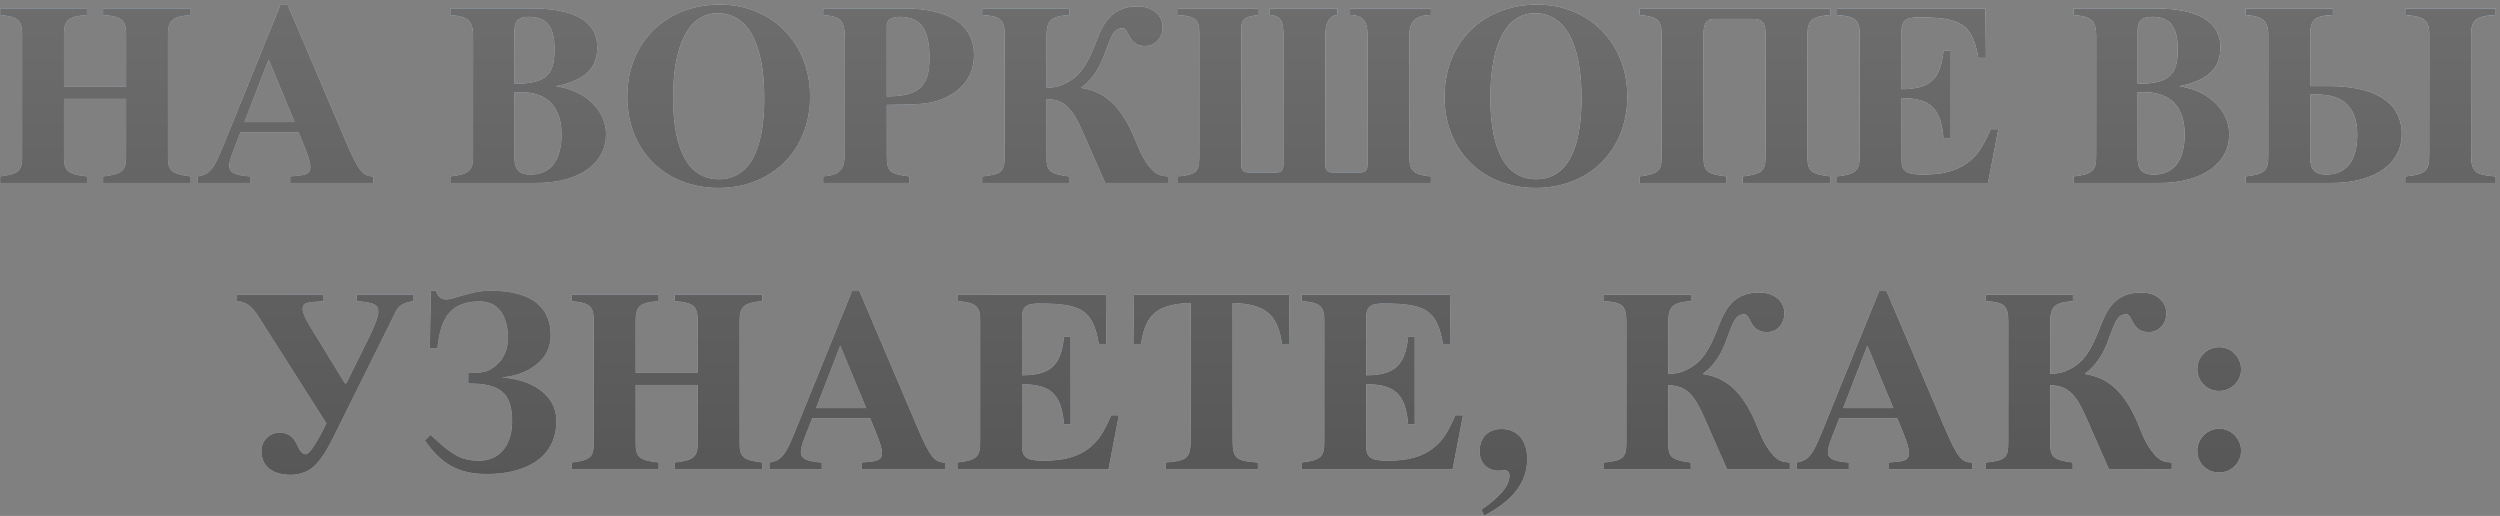
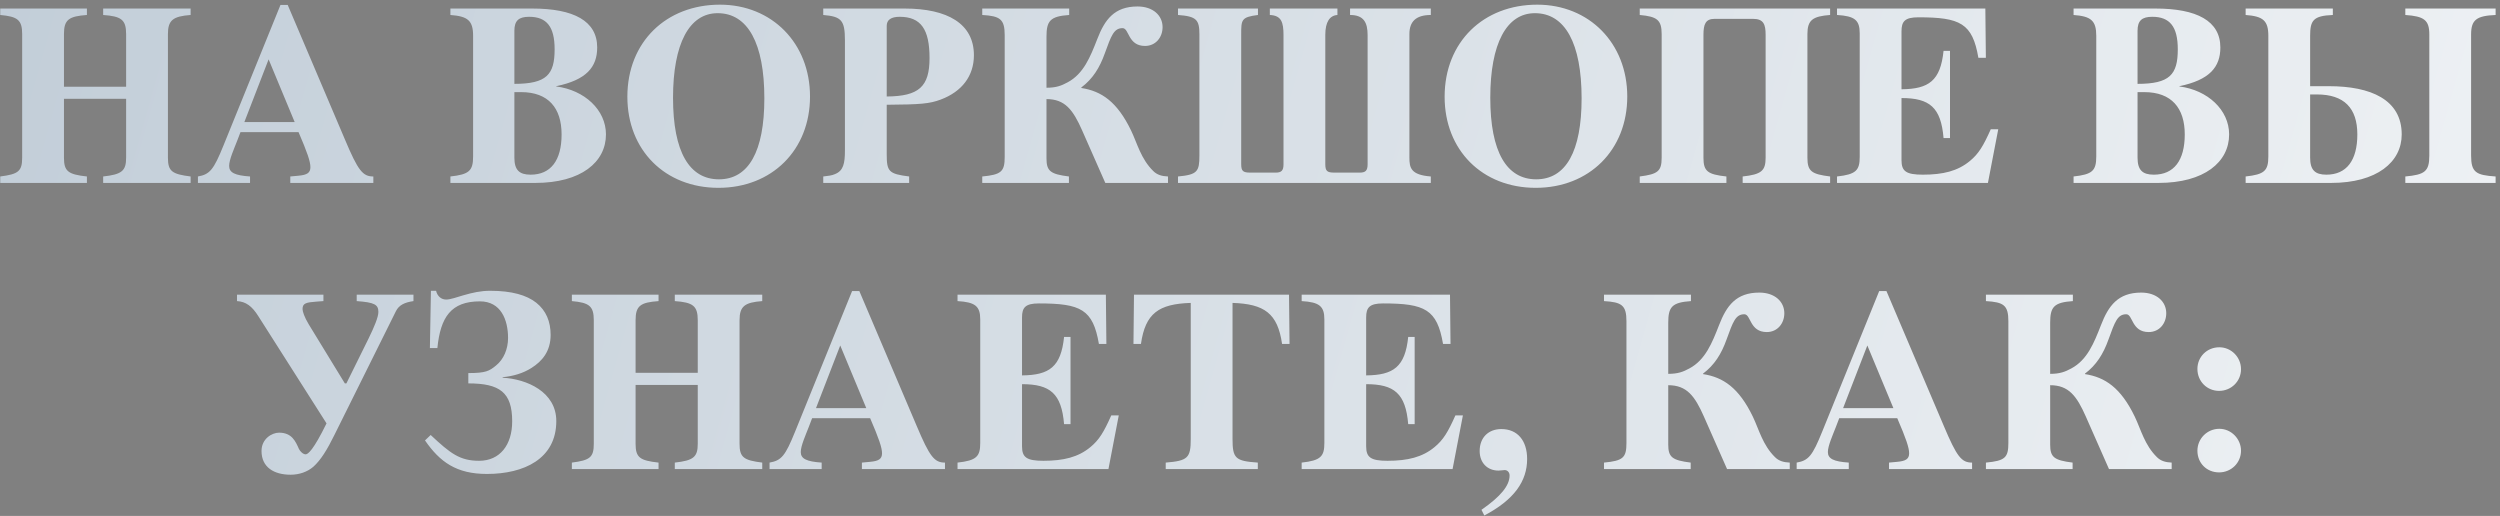
<svg xmlns="http://www.w3.org/2000/svg" width="533" height="110" viewBox="0 0 533 110" fill="none">
  <rect x="0" y="0" width="533" height="110" fill="#808080" stroke="none" />
  <path d="M26.89 21.07V33.61C26.89 36.415 26.011 37.185 21.995 37.625V39H40.641V37.625C36.681 37.13 35.8 36.525 35.8 33.61V7.265C35.8 4.295 36.901 3.47 40.641 3.195V1.82H21.995V3.195C25.846 3.47 26.89 4.185 26.89 7.265V18.485H13.636V7.265C13.636 4.185 14.681 3.47 18.53 3.195V1.82H0.051V3.195C3.736 3.525 4.726 4.24 4.726 7.265V33.61C4.726 36.525 3.901 37.13 0.051 37.625V39H18.53V37.625C14.515 37.185 13.636 36.525 13.636 33.61V21.07H26.89ZM79.598 37.625C77.343 37.625 76.353 36.415 73.548 29.76L61.338 1.05H59.798L47.643 31.025C45.553 36.195 44.728 37.185 42.198 37.625V39H53.308V37.625C50.063 37.405 48.853 36.8 48.853 35.37C48.853 34.05 49.898 31.74 50.558 30.035L51.273 28.165H63.648C65.518 32.51 66.178 34.435 66.178 35.645C66.178 36.855 65.463 37.295 63.648 37.46L61.888 37.625V39H79.598V37.625ZM52.098 26.02L57.268 12.655L62.823 26.02H52.098ZM96.025 1.82V3.195C99.766 3.47 100.866 4.405 100.866 7.65V33.335C100.866 36.415 100.041 37.185 96.025 37.625V39H114.121C123.911 39 129.191 34.545 129.191 28.66C129.191 23.435 124.626 19.2 118.576 18.43V18.375C125.011 17.055 127.321 14.305 127.321 10.125C127.321 4.46 122.316 1.82 113.461 1.82H96.025ZM109.666 19.64H111.096C116.926 19.64 119.731 23.05 119.731 28.66C119.731 34.215 117.421 37.24 113.131 37.24C110.711 37.24 109.666 36.25 109.666 33.61V19.64ZM109.666 6.55C109.666 4.405 110.601 3.58 112.801 3.58C116.541 3.58 118.246 5.67 118.246 10.51C118.246 15.9 116.541 17.88 109.666 17.88V6.55ZM153.5 0.995C142.06 0.995 133.755 8.915 133.755 20.63C133.755 32.015 141.785 40.045 153.17 40.045C164.555 40.045 172.695 32.015 172.695 20.575C172.695 9.19 164.555 0.995 153.5 0.995ZM153.005 2.81C159.44 2.81 162.96 9.245 162.96 20.96C162.96 32.29 159.605 38.23 153.28 38.23C147.01 38.23 143.49 32.455 143.49 20.85C143.49 9.3 146.955 2.81 153.005 2.81ZM189.048 22.335C196.308 22.28 198.178 22.115 200.543 21.235C205.108 19.53 207.638 16.175 207.638 11.775C207.638 5.065 202.028 1.82 192.843 1.82H175.518V3.195C179.368 3.525 180.138 4.295 180.138 8.585V32.07C180.138 34.875 179.808 36.415 177.993 37.13C177.388 37.405 176.563 37.515 175.518 37.625V39H193.833V37.625C189.488 37.075 189.048 36.58 189.048 32.895V22.335ZM189.048 5.505C189.048 4.24 189.983 3.58 191.798 3.58C196.363 3.58 198.178 6.275 198.178 12.38C198.178 18.485 195.923 20.52 189.048 20.575V5.505ZM227.951 1.82H209.416V3.195C213.211 3.415 214.201 4.075 214.201 7.485V33.445C214.201 36.58 213.486 37.24 209.416 37.625V39H227.896V37.625C223.936 37.13 223.111 36.47 223.111 33.775V21.125C227.071 21.125 228.776 23.435 230.701 27.78L235.651 39H249.016V37.625C247.641 37.57 246.651 37.24 245.881 36.47C243.241 33.885 242.471 30.585 241.151 27.835C238.181 21.675 234.826 19.42 230.536 18.76V18.65C232.956 16.835 234.441 14.47 235.541 11.39C236.916 7.595 237.466 6 239.336 6C240.766 6 240.436 9.795 244.121 9.795C246.376 9.795 247.861 7.98 247.861 5.78C247.861 3.305 245.826 1.38 242.526 1.38C237.576 1.38 235.541 4.185 233.946 8.31C232.461 12.105 231.031 15.735 227.621 17.55C226.301 18.265 225.201 18.705 223.111 18.705V7.815C223.111 4.46 223.881 3.47 227.951 3.195V1.82ZM291.574 35.04C291.574 36.36 291.134 36.8 289.924 36.8H284.479C282.939 36.8 282.554 36.47 282.554 34.985V7.43C282.554 4.68 283.489 3.305 285.139 3.195V1.82H270.729V3.195C273.204 3.305 273.644 4.735 273.644 7.54V35.04C273.644 36.36 273.204 36.8 271.994 36.8H266.549C265.009 36.8 264.624 36.47 264.624 34.985V7.32C264.624 4.24 264.624 3.635 268.199 3.195V1.82H251.149V3.195C255.109 3.47 255.714 4.24 255.714 7.32V33.17C255.714 36.58 255.274 37.24 251.149 37.625V39H305.049V37.625C300.759 37.295 300.484 35.755 300.484 33.555V7.265C300.484 4.625 301.859 3.195 305.049 3.195V1.82H287.834V3.195C290.749 3.195 291.574 4.79 291.574 7.485V35.04ZM327.738 0.995C316.298 0.995 307.993 8.915 307.993 20.63C307.993 32.015 316.023 40.045 327.408 40.045C338.793 40.045 346.933 32.015 346.933 20.575C346.933 9.19 338.793 0.995 327.738 0.995ZM327.243 2.81C333.678 2.81 337.198 9.245 337.198 20.96C337.198 32.29 333.843 38.23 327.518 38.23C321.248 38.23 317.728 32.455 317.728 20.85C317.728 9.3 321.193 2.81 327.243 2.81ZM371.536 39H390.181V37.625C386.221 37.13 385.341 36.525 385.341 33.61V7.265C385.341 4.295 386.441 3.47 390.181 3.195V1.82H349.591V3.195C353.276 3.525 354.266 4.24 354.266 7.265V33.61C354.266 36.525 353.441 37.13 349.591 37.625V39H368.071V37.625C364.056 37.185 363.176 36.525 363.176 33.61V7.43C363.176 5.175 363.616 4.02 365.541 4.02H373.736C375.991 4.02 376.431 5.175 376.431 7.43V33.61C376.431 36.415 375.551 37.185 371.536 37.625V39ZM423.276 1.82H391.651V3.195C395.446 3.415 396.491 4.295 396.491 7.1V33.445C396.491 36.305 395.721 37.185 391.651 37.625V39H423.826L426.026 27.56H424.431C422.836 31.135 421.846 32.785 419.976 34.325C417.391 36.47 414.256 37.24 409.966 37.24C406.391 37.24 405.401 36.525 405.401 34.16V20.905C411.396 20.905 413.816 22.885 414.366 29.43H415.741V10.84H414.366C413.706 17.22 411.231 18.98 405.401 19.035V6.66C405.401 4.57 406.116 3.69 408.976 3.69C417.941 3.69 420.526 4.955 421.791 12.325H423.386L423.276 1.82ZM442.085 1.82V3.195C445.825 3.47 446.925 4.405 446.925 7.65V33.335C446.925 36.415 446.1 37.185 442.085 37.625V39H460.18C469.97 39 475.25 34.545 475.25 28.66C475.25 23.435 470.685 19.2 464.635 18.43V18.375C471.07 17.055 473.38 14.305 473.38 10.125C473.38 4.46 468.375 1.82 459.52 1.82H442.085ZM455.725 19.64H457.155C462.985 19.64 465.79 23.05 465.79 28.66C465.79 34.215 463.48 37.24 459.19 37.24C456.77 37.24 455.725 36.25 455.725 33.61V19.64ZM455.725 6.55C455.725 4.405 456.66 3.58 458.86 3.58C462.6 3.58 464.305 5.67 464.305 10.51C464.305 15.9 462.6 17.88 455.725 17.88V6.55ZM517.93 33.17C517.93 36.58 516.94 37.24 512.815 37.625V39H532.065V37.625C527.885 37.35 526.84 36.745 526.84 33.17V7.32C526.84 4.24 527.995 3.36 532.065 3.195V1.82H512.815V3.195C516.775 3.47 517.93 4.24 517.93 7.32V33.17ZM497.36 1.82H478.77V3.195C482.51 3.47 483.61 4.405 483.61 7.65V33.335C483.61 36.415 482.785 37.185 478.77 37.625V39H496.975C506.765 39 512.045 34.545 512.045 28.66C512.045 21.235 505.445 18.375 496.535 18.375H492.52V7.65C492.52 4.35 493.18 3.36 497.36 3.195V1.82ZM492.52 20.135H493.95C499.78 20.135 502.585 23.05 502.585 28.66C502.585 34.215 500.275 37.24 495.985 37.24C493.565 37.24 492.52 36.25 492.52 33.61V20.135ZM84.411 66.34C85.071 65.02 86.281 64.47 88.151 64.195V62.82H76.051V64.195C79.791 64.47 80.671 64.91 80.671 66.505C80.671 67.605 79.791 69.695 78.581 72.17L73.851 81.74H73.521L65.821 69.145C64.886 67.605 64.501 66.395 64.501 65.9C64.501 64.635 65.271 64.47 67.471 64.305L68.956 64.195V62.82H50.531V64.195C52.401 64.305 53.721 65.24 55.096 67.44L69.616 90.265C66.811 95.985 65.656 96.865 65.161 96.865C64.611 96.865 63.951 96.205 63.731 95.71C63.016 94.115 62.246 92.245 59.496 92.245C57.956 92.245 55.756 93.565 55.756 96.15C55.756 99.615 58.396 101.21 61.971 101.21C63.786 101.21 65.546 100.605 66.811 99.505C68.406 98.075 69.781 95.82 71.266 92.795L84.411 66.34ZM91.653 74.205H93.248C93.908 67.605 96.163 64.25 102.323 64.25C106.778 64.25 108.318 68.155 108.318 72.06C108.318 74.425 107.383 76.625 105.733 77.945C104.303 79.1 103.588 79.54 99.848 79.54V81.74C106.503 81.74 109.198 83.61 109.198 89.825C109.198 94.885 106.558 98.24 102.158 98.24C98.033 98.24 96.053 96.7 91.818 92.74L90.608 93.895C93.798 98.515 97.318 101.045 103.808 101.045C111.673 101.045 118.603 97.855 118.603 89.77C118.603 83.555 112.333 80.805 107.163 80.53V80.42C109.418 80.2 111.508 79.595 113.323 78.44C115.578 77.01 117.393 74.92 117.393 71.4C117.393 68.595 116.458 66.23 114.313 64.525C112.278 62.93 109.143 61.995 104.523 61.995C102.488 61.995 100.783 62.38 98.693 62.985C97.538 63.315 96.053 63.865 95.118 63.865C94.128 63.865 93.248 63.205 92.973 61.995H91.873L91.653 74.205ZM148.761 82.07V94.61C148.761 97.415 147.881 98.185 143.866 98.625V100H162.511V98.625C158.551 98.13 157.671 97.525 157.671 94.61V68.265C157.671 65.295 158.771 64.47 162.511 64.195V62.82H143.866V64.195C147.716 64.47 148.761 65.185 148.761 68.265V79.485H135.506V68.265C135.506 65.185 136.551 64.47 140.401 64.195V62.82H121.921V64.195C125.606 64.525 126.596 65.24 126.596 68.265V94.61C126.596 97.525 125.771 98.13 121.921 98.625V100H140.401V98.625C136.386 98.185 135.506 97.525 135.506 94.61V82.07H148.761ZM201.468 98.625C199.213 98.625 198.223 97.415 195.418 90.76L183.208 62.05H181.668L169.513 92.025C167.423 97.195 166.598 98.185 164.068 98.625V100H175.178V98.625C171.933 98.405 170.723 97.8 170.723 96.37C170.723 95.05 171.768 92.74 172.428 91.035L173.143 89.165H185.518C187.388 93.51 188.048 95.435 188.048 96.645C188.048 97.855 187.333 98.295 185.518 98.46L183.758 98.625V100H201.468V98.625ZM173.968 87.02L179.138 73.655L184.693 87.02H173.968ZM235.771 62.82H204.146V64.195C207.941 64.415 208.986 65.295 208.986 68.1V94.445C208.986 97.305 208.216 98.185 204.146 98.625V100H236.321L238.521 88.56H236.926C235.331 92.135 234.341 93.785 232.471 95.325C229.886 97.47 226.751 98.24 222.461 98.24C218.886 98.24 217.896 97.525 217.896 95.16V81.905C223.891 81.905 226.311 83.885 226.861 90.43H228.236V71.84H226.861C226.201 78.22 223.726 79.98 217.896 80.035V67.66C217.896 65.57 218.611 64.69 221.471 64.69C230.436 64.69 233.021 65.955 234.286 73.325H235.881L235.771 62.82ZM253.865 93.565C253.865 97.635 253.26 98.24 248.53 98.625V100H268.165V98.625C263.38 98.295 262.775 97.745 262.775 93.565V64.58C269.54 64.8 272.4 66.78 273.335 73.325H274.93L274.82 62.82H241.765L241.655 73.325H243.25C244.185 66.78 247.045 64.8 253.865 64.58V93.565ZM309.14 62.82H277.515V64.195C281.31 64.415 282.355 65.295 282.355 68.1V94.445C282.355 97.305 281.585 98.185 277.515 98.625V100H309.69L311.89 88.56H310.295C308.7 92.135 307.71 93.785 305.84 95.325C303.255 97.47 300.12 98.24 295.83 98.24C292.255 98.24 291.265 97.525 291.265 95.16V81.905C297.26 81.905 299.68 83.885 300.23 90.43H301.605V71.84H300.23C299.57 78.22 297.095 79.98 291.265 80.035V67.66C291.265 65.57 291.98 64.69 294.84 64.69C303.805 64.69 306.39 65.955 307.655 73.325H309.25L309.14 62.82ZM316.454 109.9C322.834 106.545 325.584 102.585 325.584 97.855C325.584 93.95 323.549 91.475 320.084 91.475C317.334 91.475 315.464 93.29 315.464 96.15C315.464 98.68 317.114 100.33 319.479 100.33C320.029 100.33 320.414 100.22 320.799 100.22C321.404 100.22 321.844 100.715 321.844 101.375C321.844 103.52 319.974 105.83 315.849 108.69L316.454 109.9ZM360.509 62.82H341.974V64.195C345.769 64.415 346.759 65.075 346.759 68.485V94.445C346.759 97.58 346.044 98.24 341.974 98.625V100H360.454V98.625C356.494 98.13 355.669 97.47 355.669 94.775V82.125C359.629 82.125 361.334 84.435 363.259 88.78L368.209 100H381.574V98.625C380.199 98.57 379.209 98.24 378.439 97.47C375.799 94.885 375.029 91.585 373.709 88.835C370.739 82.675 367.384 80.42 363.094 79.76V79.65C365.514 77.835 366.999 75.47 368.099 72.39C369.474 68.595 370.024 67 371.894 67C373.324 67 372.994 70.795 376.679 70.795C378.934 70.795 380.419 68.98 380.419 66.78C380.419 64.305 378.384 62.38 375.084 62.38C370.134 62.38 368.099 65.185 366.504 69.31C365.019 73.105 363.589 76.735 360.179 78.55C358.859 79.265 357.759 79.705 355.669 79.705V68.815C355.669 65.46 356.439 64.47 360.509 64.195V62.82ZM420.448 98.625C418.193 98.625 417.203 97.415 414.398 90.76L402.188 62.05H400.648L388.493 92.025C386.403 97.195 385.578 98.185 383.048 98.625V100H394.158V98.625C390.913 98.405 389.703 97.8 389.703 96.37C389.703 95.05 390.748 92.74 391.408 91.035L392.123 89.165H404.498C406.368 93.51 407.028 95.435 407.028 96.645C407.028 97.855 406.313 98.295 404.498 98.46L402.738 98.625V100H420.448V98.625ZM392.948 87.02L398.118 73.655L403.673 87.02H392.948ZM441.935 62.82H423.4V64.195C427.195 64.415 428.185 65.075 428.185 68.485V94.445C428.185 97.58 427.47 98.24 423.4 98.625V100H441.88V98.625C437.92 98.13 437.095 97.47 437.095 94.775V82.125C441.055 82.125 442.76 84.435 444.685 88.78L449.635 100H463V98.625C461.625 98.57 460.635 98.24 459.865 97.47C457.225 94.885 456.455 91.585 455.135 88.835C452.165 82.675 448.81 80.42 444.52 79.76V79.65C446.94 77.835 448.425 75.47 449.525 72.39C450.9 68.595 451.45 67 453.32 67C454.75 67 454.42 70.795 458.105 70.795C460.36 70.795 461.845 68.98 461.845 66.78C461.845 64.305 459.81 62.38 456.51 62.38C451.56 62.38 449.525 65.185 447.93 69.31C446.445 73.105 445.015 76.735 441.605 78.55C440.285 79.265 439.185 79.705 437.095 79.705V68.815C437.095 65.46 437.865 64.47 441.935 64.195V62.82ZM477.784 78.715C477.784 76.13 475.694 74.04 473.164 74.04C470.524 74.04 468.489 76.075 468.489 78.66C468.489 81.3 470.524 83.335 473.109 83.335C475.694 83.335 477.784 81.3 477.784 78.715ZM477.784 96.095C477.784 93.565 475.694 91.42 473.164 91.42C470.579 91.42 468.489 93.51 468.489 96.095C468.489 98.735 470.469 100.715 473.109 100.715C475.694 100.715 477.784 98.68 477.784 96.095Z" fill="url(#paint0_linear_2167_49)" />
-   <path d="M26.89 21.07V33.61C26.89 36.415 26.011 37.185 21.995 37.625V39H40.641V37.625C36.681 37.13 35.8 36.525 35.8 33.61V7.265C35.8 4.295 36.901 3.47 40.641 3.195V1.82H21.995V3.195C25.846 3.47 26.89 4.185 26.89 7.265V18.485H13.636V7.265C13.636 4.185 14.681 3.47 18.53 3.195V1.82H0.051V3.195C3.736 3.525 4.726 4.24 4.726 7.265V33.61C4.726 36.525 3.901 37.13 0.051 37.625V39H18.53V37.625C14.515 37.185 13.636 36.525 13.636 33.61V21.07H26.89ZM79.598 37.625C77.343 37.625 76.353 36.415 73.548 29.76L61.338 1.05H59.798L47.643 31.025C45.553 36.195 44.728 37.185 42.198 37.625V39H53.308V37.625C50.063 37.405 48.853 36.8 48.853 35.37C48.853 34.05 49.898 31.74 50.558 30.035L51.273 28.165H63.648C65.518 32.51 66.178 34.435 66.178 35.645C66.178 36.855 65.463 37.295 63.648 37.46L61.888 37.625V39H79.598V37.625ZM52.098 26.02L57.268 12.655L62.823 26.02H52.098ZM96.025 1.82V3.195C99.766 3.47 100.866 4.405 100.866 7.65V33.335C100.866 36.415 100.041 37.185 96.025 37.625V39H114.121C123.911 39 129.191 34.545 129.191 28.66C129.191 23.435 124.626 19.2 118.576 18.43V18.375C125.011 17.055 127.321 14.305 127.321 10.125C127.321 4.46 122.316 1.82 113.461 1.82H96.025ZM109.666 19.64H111.096C116.926 19.64 119.731 23.05 119.731 28.66C119.731 34.215 117.421 37.24 113.131 37.24C110.711 37.24 109.666 36.25 109.666 33.61V19.64ZM109.666 6.55C109.666 4.405 110.601 3.58 112.801 3.58C116.541 3.58 118.246 5.67 118.246 10.51C118.246 15.9 116.541 17.88 109.666 17.88V6.55ZM153.5 0.995C142.06 0.995 133.755 8.915 133.755 20.63C133.755 32.015 141.785 40.045 153.17 40.045C164.555 40.045 172.695 32.015 172.695 20.575C172.695 9.19 164.555 0.995 153.5 0.995ZM153.005 2.81C159.44 2.81 162.96 9.245 162.96 20.96C162.96 32.29 159.605 38.23 153.28 38.23C147.01 38.23 143.49 32.455 143.49 20.85C143.49 9.3 146.955 2.81 153.005 2.81ZM189.048 22.335C196.308 22.28 198.178 22.115 200.543 21.235C205.108 19.53 207.638 16.175 207.638 11.775C207.638 5.065 202.028 1.82 192.843 1.82H175.518V3.195C179.368 3.525 180.138 4.295 180.138 8.585V32.07C180.138 34.875 179.808 36.415 177.993 37.13C177.388 37.405 176.563 37.515 175.518 37.625V39H193.833V37.625C189.488 37.075 189.048 36.58 189.048 32.895V22.335ZM189.048 5.505C189.048 4.24 189.983 3.58 191.798 3.58C196.363 3.58 198.178 6.275 198.178 12.38C198.178 18.485 195.923 20.52 189.048 20.575V5.505ZM227.951 1.82H209.416V3.195C213.211 3.415 214.201 4.075 214.201 7.485V33.445C214.201 36.58 213.486 37.24 209.416 37.625V39H227.896V37.625C223.936 37.13 223.111 36.47 223.111 33.775V21.125C227.071 21.125 228.776 23.435 230.701 27.78L235.651 39H249.016V37.625C247.641 37.57 246.651 37.24 245.881 36.47C243.241 33.885 242.471 30.585 241.151 27.835C238.181 21.675 234.826 19.42 230.536 18.76V18.65C232.956 16.835 234.441 14.47 235.541 11.39C236.916 7.595 237.466 6 239.336 6C240.766 6 240.436 9.795 244.121 9.795C246.376 9.795 247.861 7.98 247.861 5.78C247.861 3.305 245.826 1.38 242.526 1.38C237.576 1.38 235.541 4.185 233.946 8.31C232.461 12.105 231.031 15.735 227.621 17.55C226.301 18.265 225.201 18.705 223.111 18.705V7.815C223.111 4.46 223.881 3.47 227.951 3.195V1.82ZM291.574 35.04C291.574 36.36 291.134 36.8 289.924 36.8H284.479C282.939 36.8 282.554 36.47 282.554 34.985V7.43C282.554 4.68 283.489 3.305 285.139 3.195V1.82H270.729V3.195C273.204 3.305 273.644 4.735 273.644 7.54V35.04C273.644 36.36 273.204 36.8 271.994 36.8H266.549C265.009 36.8 264.624 36.47 264.624 34.985V7.32C264.624 4.24 264.624 3.635 268.199 3.195V1.82H251.149V3.195C255.109 3.47 255.714 4.24 255.714 7.32V33.17C255.714 36.58 255.274 37.24 251.149 37.625V39H305.049V37.625C300.759 37.295 300.484 35.755 300.484 33.555V7.265C300.484 4.625 301.859 3.195 305.049 3.195V1.82H287.834V3.195C290.749 3.195 291.574 4.79 291.574 7.485V35.04ZM327.738 0.995C316.298 0.995 307.993 8.915 307.993 20.63C307.993 32.015 316.023 40.045 327.408 40.045C338.793 40.045 346.933 32.015 346.933 20.575C346.933 9.19 338.793 0.995 327.738 0.995ZM327.243 2.81C333.678 2.81 337.198 9.245 337.198 20.96C337.198 32.29 333.843 38.23 327.518 38.23C321.248 38.23 317.728 32.455 317.728 20.85C317.728 9.3 321.193 2.81 327.243 2.81ZM371.536 39H390.181V37.625C386.221 37.13 385.341 36.525 385.341 33.61V7.265C385.341 4.295 386.441 3.47 390.181 3.195V1.82H349.591V3.195C353.276 3.525 354.266 4.24 354.266 7.265V33.61C354.266 36.525 353.441 37.13 349.591 37.625V39H368.071V37.625C364.056 37.185 363.176 36.525 363.176 33.61V7.43C363.176 5.175 363.616 4.02 365.541 4.02H373.736C375.991 4.02 376.431 5.175 376.431 7.43V33.61C376.431 36.415 375.551 37.185 371.536 37.625V39ZM423.276 1.82H391.651V3.195C395.446 3.415 396.491 4.295 396.491 7.1V33.445C396.491 36.305 395.721 37.185 391.651 37.625V39H423.826L426.026 27.56H424.431C422.836 31.135 421.846 32.785 419.976 34.325C417.391 36.47 414.256 37.24 409.966 37.24C406.391 37.24 405.401 36.525 405.401 34.16V20.905C411.396 20.905 413.816 22.885 414.366 29.43H415.741V10.84H414.366C413.706 17.22 411.231 18.98 405.401 19.035V6.66C405.401 4.57 406.116 3.69 408.976 3.69C417.941 3.69 420.526 4.955 421.791 12.325H423.386L423.276 1.82ZM442.085 1.82V3.195C445.825 3.47 446.925 4.405 446.925 7.65V33.335C446.925 36.415 446.1 37.185 442.085 37.625V39H460.18C469.97 39 475.25 34.545 475.25 28.66C475.25 23.435 470.685 19.2 464.635 18.43V18.375C471.07 17.055 473.38 14.305 473.38 10.125C473.38 4.46 468.375 1.82 459.52 1.82H442.085ZM455.725 19.64H457.155C462.985 19.64 465.79 23.05 465.79 28.66C465.79 34.215 463.48 37.24 459.19 37.24C456.77 37.24 455.725 36.25 455.725 33.61V19.64ZM455.725 6.55C455.725 4.405 456.66 3.58 458.86 3.58C462.6 3.58 464.305 5.67 464.305 10.51C464.305 15.9 462.6 17.88 455.725 17.88V6.55ZM517.93 33.17C517.93 36.58 516.94 37.24 512.815 37.625V39H532.065V37.625C527.885 37.35 526.84 36.745 526.84 33.17V7.32C526.84 4.24 527.995 3.36 532.065 3.195V1.82H512.815V3.195C516.775 3.47 517.93 4.24 517.93 7.32V33.17ZM497.36 1.82H478.77V3.195C482.51 3.47 483.61 4.405 483.61 7.65V33.335C483.61 36.415 482.785 37.185 478.77 37.625V39H496.975C506.765 39 512.045 34.545 512.045 28.66C512.045 21.235 505.445 18.375 496.535 18.375H492.52V7.65C492.52 4.35 493.18 3.36 497.36 3.195V1.82ZM492.52 20.135H493.95C499.78 20.135 502.585 23.05 502.585 28.66C502.585 34.215 500.275 37.24 495.985 37.24C493.565 37.24 492.52 36.25 492.52 33.61V20.135ZM84.411 66.34C85.071 65.02 86.281 64.47 88.151 64.195V62.82H76.051V64.195C79.791 64.47 80.671 64.91 80.671 66.505C80.671 67.605 79.791 69.695 78.581 72.17L73.851 81.74H73.521L65.821 69.145C64.886 67.605 64.501 66.395 64.501 65.9C64.501 64.635 65.271 64.47 67.471 64.305L68.956 64.195V62.82H50.531V64.195C52.401 64.305 53.721 65.24 55.096 67.44L69.616 90.265C66.811 95.985 65.656 96.865 65.161 96.865C64.611 96.865 63.951 96.205 63.731 95.71C63.016 94.115 62.246 92.245 59.496 92.245C57.956 92.245 55.756 93.565 55.756 96.15C55.756 99.615 58.396 101.21 61.971 101.21C63.786 101.21 65.546 100.605 66.811 99.505C68.406 98.075 69.781 95.82 71.266 92.795L84.411 66.34ZM91.653 74.205H93.248C93.908 67.605 96.163 64.25 102.323 64.25C106.778 64.25 108.318 68.155 108.318 72.06C108.318 74.425 107.383 76.625 105.733 77.945C104.303 79.1 103.588 79.54 99.848 79.54V81.74C106.503 81.74 109.198 83.61 109.198 89.825C109.198 94.885 106.558 98.24 102.158 98.24C98.033 98.24 96.053 96.7 91.818 92.74L90.608 93.895C93.798 98.515 97.318 101.045 103.808 101.045C111.673 101.045 118.603 97.855 118.603 89.77C118.603 83.555 112.333 80.805 107.163 80.53V80.42C109.418 80.2 111.508 79.595 113.323 78.44C115.578 77.01 117.393 74.92 117.393 71.4C117.393 68.595 116.458 66.23 114.313 64.525C112.278 62.93 109.143 61.995 104.523 61.995C102.488 61.995 100.783 62.38 98.693 62.985C97.538 63.315 96.053 63.865 95.118 63.865C94.128 63.865 93.248 63.205 92.973 61.995H91.873L91.653 74.205ZM148.761 82.07V94.61C148.761 97.415 147.881 98.185 143.866 98.625V100H162.511V98.625C158.551 98.13 157.671 97.525 157.671 94.61V68.265C157.671 65.295 158.771 64.47 162.511 64.195V62.82H143.866V64.195C147.716 64.47 148.761 65.185 148.761 68.265V79.485H135.506V68.265C135.506 65.185 136.551 64.47 140.401 64.195V62.82H121.921V64.195C125.606 64.525 126.596 65.24 126.596 68.265V94.61C126.596 97.525 125.771 98.13 121.921 98.625V100H140.401V98.625C136.386 98.185 135.506 97.525 135.506 94.61V82.07H148.761ZM201.468 98.625C199.213 98.625 198.223 97.415 195.418 90.76L183.208 62.05H181.668L169.513 92.025C167.423 97.195 166.598 98.185 164.068 98.625V100H175.178V98.625C171.933 98.405 170.723 97.8 170.723 96.37C170.723 95.05 171.768 92.74 172.428 91.035L173.143 89.165H185.518C187.388 93.51 188.048 95.435 188.048 96.645C188.048 97.855 187.333 98.295 185.518 98.46L183.758 98.625V100H201.468V98.625ZM173.968 87.02L179.138 73.655L184.693 87.02H173.968ZM235.771 62.82H204.146V64.195C207.941 64.415 208.986 65.295 208.986 68.1V94.445C208.986 97.305 208.216 98.185 204.146 98.625V100H236.321L238.521 88.56H236.926C235.331 92.135 234.341 93.785 232.471 95.325C229.886 97.47 226.751 98.24 222.461 98.24C218.886 98.24 217.896 97.525 217.896 95.16V81.905C223.891 81.905 226.311 83.885 226.861 90.43H228.236V71.84H226.861C226.201 78.22 223.726 79.98 217.896 80.035V67.66C217.896 65.57 218.611 64.69 221.471 64.69C230.436 64.69 233.021 65.955 234.286 73.325H235.881L235.771 62.82ZM253.865 93.565C253.865 97.635 253.26 98.24 248.53 98.625V100H268.165V98.625C263.38 98.295 262.775 97.745 262.775 93.565V64.58C269.54 64.8 272.4 66.78 273.335 73.325H274.93L274.82 62.82H241.765L241.655 73.325H243.25C244.185 66.78 247.045 64.8 253.865 64.58V93.565ZM309.14 62.82H277.515V64.195C281.31 64.415 282.355 65.295 282.355 68.1V94.445C282.355 97.305 281.585 98.185 277.515 98.625V100H309.69L311.89 88.56H310.295C308.7 92.135 307.71 93.785 305.84 95.325C303.255 97.47 300.12 98.24 295.83 98.24C292.255 98.24 291.265 97.525 291.265 95.16V81.905C297.26 81.905 299.68 83.885 300.23 90.43H301.605V71.84H300.23C299.57 78.22 297.095 79.98 291.265 80.035V67.66C291.265 65.57 291.98 64.69 294.84 64.69C303.805 64.69 306.39 65.955 307.655 73.325H309.25L309.14 62.82ZM316.454 109.9C322.834 106.545 325.584 102.585 325.584 97.855C325.584 93.95 323.549 91.475 320.084 91.475C317.334 91.475 315.464 93.29 315.464 96.15C315.464 98.68 317.114 100.33 319.479 100.33C320.029 100.33 320.414 100.22 320.799 100.22C321.404 100.22 321.844 100.715 321.844 101.375C321.844 103.52 319.974 105.83 315.849 108.69L316.454 109.9ZM360.509 62.82H341.974V64.195C345.769 64.415 346.759 65.075 346.759 68.485V94.445C346.759 97.58 346.044 98.24 341.974 98.625V100H360.454V98.625C356.494 98.13 355.669 97.47 355.669 94.775V82.125C359.629 82.125 361.334 84.435 363.259 88.78L368.209 100H381.574V98.625C380.199 98.57 379.209 98.24 378.439 97.47C375.799 94.885 375.029 91.585 373.709 88.835C370.739 82.675 367.384 80.42 363.094 79.76V79.65C365.514 77.835 366.999 75.47 368.099 72.39C369.474 68.595 370.024 67 371.894 67C373.324 67 372.994 70.795 376.679 70.795C378.934 70.795 380.419 68.98 380.419 66.78C380.419 64.305 378.384 62.38 375.084 62.38C370.134 62.38 368.099 65.185 366.504 69.31C365.019 73.105 363.589 76.735 360.179 78.55C358.859 79.265 357.759 79.705 355.669 79.705V68.815C355.669 65.46 356.439 64.47 360.509 64.195V62.82ZM420.448 98.625C418.193 98.625 417.203 97.415 414.398 90.76L402.188 62.05H400.648L388.493 92.025C386.403 97.195 385.578 98.185 383.048 98.625V100H394.158V98.625C390.913 98.405 389.703 97.8 389.703 96.37C389.703 95.05 390.748 92.74 391.408 91.035L392.123 89.165H404.498C406.368 93.51 407.028 95.435 407.028 96.645C407.028 97.855 406.313 98.295 404.498 98.46L402.738 98.625V100H420.448V98.625ZM392.948 87.02L398.118 73.655L403.673 87.02H392.948ZM441.935 62.82H423.4V64.195C427.195 64.415 428.185 65.075 428.185 68.485V94.445C428.185 97.58 427.47 98.24 423.4 98.625V100H441.88V98.625C437.92 98.13 437.095 97.47 437.095 94.775V82.125C441.055 82.125 442.76 84.435 444.685 88.78L449.635 100H463V98.625C461.625 98.57 460.635 98.24 459.865 97.47C457.225 94.885 456.455 91.585 455.135 88.835C452.165 82.675 448.81 80.42 444.52 79.76V79.65C446.94 77.835 448.425 75.47 449.525 72.39C450.9 68.595 451.45 67 453.32 67C454.75 67 454.42 70.795 458.105 70.795C460.36 70.795 461.845 68.98 461.845 66.78C461.845 64.305 459.81 62.38 456.51 62.38C451.56 62.38 449.525 65.185 447.93 69.31C446.445 73.105 445.015 76.735 441.605 78.55C440.285 79.265 439.185 79.705 437.095 79.705V68.815C437.095 65.46 437.865 64.47 441.935 64.195V62.82ZM477.784 78.715C477.784 76.13 475.694 74.04 473.164 74.04C470.524 74.04 468.489 76.075 468.489 78.66C468.489 81.3 470.524 83.335 473.109 83.335C475.694 83.335 477.784 81.3 477.784 78.715ZM477.784 96.095C477.784 93.565 475.694 91.42 473.164 91.42C470.579 91.42 468.489 93.51 468.489 96.095C468.489 98.735 470.469 100.715 473.109 100.715C475.694 100.715 477.784 98.68 477.784 96.095Z" fill="url(#paint1_linear_2167_49)" />
-   <path d="M26.89 21.07V33.61C26.89 36.415 26.011 37.185 21.995 37.625V39H40.641V37.625C36.681 37.13 35.8 36.525 35.8 33.61V7.265C35.8 4.295 36.901 3.47 40.641 3.195V1.82H21.995V3.195C25.846 3.47 26.89 4.185 26.89 7.265V18.485H13.636V7.265C13.636 4.185 14.681 3.47 18.53 3.195V1.82H0.051V3.195C3.736 3.525 4.726 4.24 4.726 7.265V33.61C4.726 36.525 3.901 37.13 0.051 37.625V39H18.53V37.625C14.515 37.185 13.636 36.525 13.636 33.61V21.07H26.89ZM79.598 37.625C77.343 37.625 76.353 36.415 73.548 29.76L61.338 1.05H59.798L47.643 31.025C45.553 36.195 44.728 37.185 42.198 37.625V39H53.308V37.625C50.063 37.405 48.853 36.8 48.853 35.37C48.853 34.05 49.898 31.74 50.558 30.035L51.273 28.165H63.648C65.518 32.51 66.178 34.435 66.178 35.645C66.178 36.855 65.463 37.295 63.648 37.46L61.888 37.625V39H79.598V37.625ZM52.098 26.02L57.268 12.655L62.823 26.02H52.098ZM96.025 1.82V3.195C99.766 3.47 100.866 4.405 100.866 7.65V33.335C100.866 36.415 100.041 37.185 96.025 37.625V39H114.121C123.911 39 129.191 34.545 129.191 28.66C129.191 23.435 124.626 19.2 118.576 18.43V18.375C125.011 17.055 127.321 14.305 127.321 10.125C127.321 4.46 122.316 1.82 113.461 1.82H96.025ZM109.666 19.64H111.096C116.926 19.64 119.731 23.05 119.731 28.66C119.731 34.215 117.421 37.24 113.131 37.24C110.711 37.24 109.666 36.25 109.666 33.61V19.64ZM109.666 6.55C109.666 4.405 110.601 3.58 112.801 3.58C116.541 3.58 118.246 5.67 118.246 10.51C118.246 15.9 116.541 17.88 109.666 17.88V6.55ZM153.5 0.995C142.06 0.995 133.755 8.915 133.755 20.63C133.755 32.015 141.785 40.045 153.17 40.045C164.555 40.045 172.695 32.015 172.695 20.575C172.695 9.19 164.555 0.995 153.5 0.995ZM153.005 2.81C159.44 2.81 162.96 9.245 162.96 20.96C162.96 32.29 159.605 38.23 153.28 38.23C147.01 38.23 143.49 32.455 143.49 20.85C143.49 9.3 146.955 2.81 153.005 2.81ZM189.048 22.335C196.308 22.28 198.178 22.115 200.543 21.235C205.108 19.53 207.638 16.175 207.638 11.775C207.638 5.065 202.028 1.82 192.843 1.82H175.518V3.195C179.368 3.525 180.138 4.295 180.138 8.585V32.07C180.138 34.875 179.808 36.415 177.993 37.13C177.388 37.405 176.563 37.515 175.518 37.625V39H193.833V37.625C189.488 37.075 189.048 36.58 189.048 32.895V22.335ZM189.048 5.505C189.048 4.24 189.983 3.58 191.798 3.58C196.363 3.58 198.178 6.275 198.178 12.38C198.178 18.485 195.923 20.52 189.048 20.575V5.505ZM227.951 1.82H209.416V3.195C213.211 3.415 214.201 4.075 214.201 7.485V33.445C214.201 36.58 213.486 37.24 209.416 37.625V39H227.896V37.625C223.936 37.13 223.111 36.47 223.111 33.775V21.125C227.071 21.125 228.776 23.435 230.701 27.78L235.651 39H249.016V37.625C247.641 37.57 246.651 37.24 245.881 36.47C243.241 33.885 242.471 30.585 241.151 27.835C238.181 21.675 234.826 19.42 230.536 18.76V18.65C232.956 16.835 234.441 14.47 235.541 11.39C236.916 7.595 237.466 6 239.336 6C240.766 6 240.436 9.795 244.121 9.795C246.376 9.795 247.861 7.98 247.861 5.78C247.861 3.305 245.826 1.38 242.526 1.38C237.576 1.38 235.541 4.185 233.946 8.31C232.461 12.105 231.031 15.735 227.621 17.55C226.301 18.265 225.201 18.705 223.111 18.705V7.815C223.111 4.46 223.881 3.47 227.951 3.195V1.82ZM291.574 35.04C291.574 36.36 291.134 36.8 289.924 36.8H284.479C282.939 36.8 282.554 36.47 282.554 34.985V7.43C282.554 4.68 283.489 3.305 285.139 3.195V1.82H270.729V3.195C273.204 3.305 273.644 4.735 273.644 7.54V35.04C273.644 36.36 273.204 36.8 271.994 36.8H266.549C265.009 36.8 264.624 36.47 264.624 34.985V7.32C264.624 4.24 264.624 3.635 268.199 3.195V1.82H251.149V3.195C255.109 3.47 255.714 4.24 255.714 7.32V33.17C255.714 36.58 255.274 37.24 251.149 37.625V39H305.049V37.625C300.759 37.295 300.484 35.755 300.484 33.555V7.265C300.484 4.625 301.859 3.195 305.049 3.195V1.82H287.834V3.195C290.749 3.195 291.574 4.79 291.574 7.485V35.04ZM327.738 0.995C316.298 0.995 307.993 8.915 307.993 20.63C307.993 32.015 316.023 40.045 327.408 40.045C338.793 40.045 346.933 32.015 346.933 20.575C346.933 9.19 338.793 0.995 327.738 0.995ZM327.243 2.81C333.678 2.81 337.198 9.245 337.198 20.96C337.198 32.29 333.843 38.23 327.518 38.23C321.248 38.23 317.728 32.455 317.728 20.85C317.728 9.3 321.193 2.81 327.243 2.81ZM371.536 39H390.181V37.625C386.221 37.13 385.341 36.525 385.341 33.61V7.265C385.341 4.295 386.441 3.47 390.181 3.195V1.82H349.591V3.195C353.276 3.525 354.266 4.24 354.266 7.265V33.61C354.266 36.525 353.441 37.13 349.591 37.625V39H368.071V37.625C364.056 37.185 363.176 36.525 363.176 33.61V7.43C363.176 5.175 363.616 4.02 365.541 4.02H373.736C375.991 4.02 376.431 5.175 376.431 7.43V33.61C376.431 36.415 375.551 37.185 371.536 37.625V39ZM423.276 1.82H391.651V3.195C395.446 3.415 396.491 4.295 396.491 7.1V33.445C396.491 36.305 395.721 37.185 391.651 37.625V39H423.826L426.026 27.56H424.431C422.836 31.135 421.846 32.785 419.976 34.325C417.391 36.47 414.256 37.24 409.966 37.24C406.391 37.24 405.401 36.525 405.401 34.16V20.905C411.396 20.905 413.816 22.885 414.366 29.43H415.741V10.84H414.366C413.706 17.22 411.231 18.98 405.401 19.035V6.66C405.401 4.57 406.116 3.69 408.976 3.69C417.941 3.69 420.526 4.955 421.791 12.325H423.386L423.276 1.82ZM442.085 1.82V3.195C445.825 3.47 446.925 4.405 446.925 7.65V33.335C446.925 36.415 446.1 37.185 442.085 37.625V39H460.18C469.97 39 475.25 34.545 475.25 28.66C475.25 23.435 470.685 19.2 464.635 18.43V18.375C471.07 17.055 473.38 14.305 473.38 10.125C473.38 4.46 468.375 1.82 459.52 1.82H442.085ZM455.725 19.64H457.155C462.985 19.64 465.79 23.05 465.79 28.66C465.79 34.215 463.48 37.24 459.19 37.24C456.77 37.24 455.725 36.25 455.725 33.61V19.64ZM455.725 6.55C455.725 4.405 456.66 3.58 458.86 3.58C462.6 3.58 464.305 5.67 464.305 10.51C464.305 15.9 462.6 17.88 455.725 17.88V6.55ZM517.93 33.17C517.93 36.58 516.94 37.24 512.815 37.625V39H532.065V37.625C527.885 37.35 526.84 36.745 526.84 33.17V7.32C526.84 4.24 527.995 3.36 532.065 3.195V1.82H512.815V3.195C516.775 3.47 517.93 4.24 517.93 7.32V33.17ZM497.36 1.82H478.77V3.195C482.51 3.47 483.61 4.405 483.61 7.65V33.335C483.61 36.415 482.785 37.185 478.77 37.625V39H496.975C506.765 39 512.045 34.545 512.045 28.66C512.045 21.235 505.445 18.375 496.535 18.375H492.52V7.65C492.52 4.35 493.18 3.36 497.36 3.195V1.82ZM492.52 20.135H493.95C499.78 20.135 502.585 23.05 502.585 28.66C502.585 34.215 500.275 37.24 495.985 37.24C493.565 37.24 492.52 36.25 492.52 33.61V20.135ZM84.411 66.34C85.071 65.02 86.281 64.47 88.151 64.195V62.82H76.051V64.195C79.791 64.47 80.671 64.91 80.671 66.505C80.671 67.605 79.791 69.695 78.581 72.17L73.851 81.74H73.521L65.821 69.145C64.886 67.605 64.501 66.395 64.501 65.9C64.501 64.635 65.271 64.47 67.471 64.305L68.956 64.195V62.82H50.531V64.195C52.401 64.305 53.721 65.24 55.096 67.44L69.616 90.265C66.811 95.985 65.656 96.865 65.161 96.865C64.611 96.865 63.951 96.205 63.731 95.71C63.016 94.115 62.246 92.245 59.496 92.245C57.956 92.245 55.756 93.565 55.756 96.15C55.756 99.615 58.396 101.21 61.971 101.21C63.786 101.21 65.546 100.605 66.811 99.505C68.406 98.075 69.781 95.82 71.266 92.795L84.411 66.34ZM91.653 74.205H93.248C93.908 67.605 96.163 64.25 102.323 64.25C106.778 64.25 108.318 68.155 108.318 72.06C108.318 74.425 107.383 76.625 105.733 77.945C104.303 79.1 103.588 79.54 99.848 79.54V81.74C106.503 81.74 109.198 83.61 109.198 89.825C109.198 94.885 106.558 98.24 102.158 98.24C98.033 98.24 96.053 96.7 91.818 92.74L90.608 93.895C93.798 98.515 97.318 101.045 103.808 101.045C111.673 101.045 118.603 97.855 118.603 89.77C118.603 83.555 112.333 80.805 107.163 80.53V80.42C109.418 80.2 111.508 79.595 113.323 78.44C115.578 77.01 117.393 74.92 117.393 71.4C117.393 68.595 116.458 66.23 114.313 64.525C112.278 62.93 109.143 61.995 104.523 61.995C102.488 61.995 100.783 62.38 98.693 62.985C97.538 63.315 96.053 63.865 95.118 63.865C94.128 63.865 93.248 63.205 92.973 61.995H91.873L91.653 74.205ZM148.761 82.07V94.61C148.761 97.415 147.881 98.185 143.866 98.625V100H162.511V98.625C158.551 98.13 157.671 97.525 157.671 94.61V68.265C157.671 65.295 158.771 64.47 162.511 64.195V62.82H143.866V64.195C147.716 64.47 148.761 65.185 148.761 68.265V79.485H135.506V68.265C135.506 65.185 136.551 64.47 140.401 64.195V62.82H121.921V64.195C125.606 64.525 126.596 65.24 126.596 68.265V94.61C126.596 97.525 125.771 98.13 121.921 98.625V100H140.401V98.625C136.386 98.185 135.506 97.525 135.506 94.61V82.07H148.761ZM201.468 98.625C199.213 98.625 198.223 97.415 195.418 90.76L183.208 62.05H181.668L169.513 92.025C167.423 97.195 166.598 98.185 164.068 98.625V100H175.178V98.625C171.933 98.405 170.723 97.8 170.723 96.37C170.723 95.05 171.768 92.74 172.428 91.035L173.143 89.165H185.518C187.388 93.51 188.048 95.435 188.048 96.645C188.048 97.855 187.333 98.295 185.518 98.46L183.758 98.625V100H201.468V98.625ZM173.968 87.02L179.138 73.655L184.693 87.02H173.968ZM235.771 62.82H204.146V64.195C207.941 64.415 208.986 65.295 208.986 68.1V94.445C208.986 97.305 208.216 98.185 204.146 98.625V100H236.321L238.521 88.56H236.926C235.331 92.135 234.341 93.785 232.471 95.325C229.886 97.47 226.751 98.24 222.461 98.24C218.886 98.24 217.896 97.525 217.896 95.16V81.905C223.891 81.905 226.311 83.885 226.861 90.43H228.236V71.84H226.861C226.201 78.22 223.726 79.98 217.896 80.035V67.66C217.896 65.57 218.611 64.69 221.471 64.69C230.436 64.69 233.021 65.955 234.286 73.325H235.881L235.771 62.82ZM253.865 93.565C253.865 97.635 253.26 98.24 248.53 98.625V100H268.165V98.625C263.38 98.295 262.775 97.745 262.775 93.565V64.58C269.54 64.8 272.4 66.78 273.335 73.325H274.93L274.82 62.82H241.765L241.655 73.325H243.25C244.185 66.78 247.045 64.8 253.865 64.58V93.565ZM309.14 62.82H277.515V64.195C281.31 64.415 282.355 65.295 282.355 68.1V94.445C282.355 97.305 281.585 98.185 277.515 98.625V100H309.69L311.89 88.56H310.295C308.7 92.135 307.71 93.785 305.84 95.325C303.255 97.47 300.12 98.24 295.83 98.24C292.255 98.24 291.265 97.525 291.265 95.16V81.905C297.26 81.905 299.68 83.885 300.23 90.43H301.605V71.84H300.23C299.57 78.22 297.095 79.98 291.265 80.035V67.66C291.265 65.57 291.98 64.69 294.84 64.69C303.805 64.69 306.39 65.955 307.655 73.325H309.25L309.14 62.82ZM316.454 109.9C322.834 106.545 325.584 102.585 325.584 97.855C325.584 93.95 323.549 91.475 320.084 91.475C317.334 91.475 315.464 93.29 315.464 96.15C315.464 98.68 317.114 100.33 319.479 100.33C320.029 100.33 320.414 100.22 320.799 100.22C321.404 100.22 321.844 100.715 321.844 101.375C321.844 103.52 319.974 105.83 315.849 108.69L316.454 109.9ZM360.509 62.82H341.974V64.195C345.769 64.415 346.759 65.075 346.759 68.485V94.445C346.759 97.58 346.044 98.24 341.974 98.625V100H360.454V98.625C356.494 98.13 355.669 97.47 355.669 94.775V82.125C359.629 82.125 361.334 84.435 363.259 88.78L368.209 100H381.574V98.625C380.199 98.57 379.209 98.24 378.439 97.47C375.799 94.885 375.029 91.585 373.709 88.835C370.739 82.675 367.384 80.42 363.094 79.76V79.65C365.514 77.835 366.999 75.47 368.099 72.39C369.474 68.595 370.024 67 371.894 67C373.324 67 372.994 70.795 376.679 70.795C378.934 70.795 380.419 68.98 380.419 66.78C380.419 64.305 378.384 62.38 375.084 62.38C370.134 62.38 368.099 65.185 366.504 69.31C365.019 73.105 363.589 76.735 360.179 78.55C358.859 79.265 357.759 79.705 355.669 79.705V68.815C355.669 65.46 356.439 64.47 360.509 64.195V62.82ZM420.448 98.625C418.193 98.625 417.203 97.415 414.398 90.76L402.188 62.05H400.648L388.493 92.025C386.403 97.195 385.578 98.185 383.048 98.625V100H394.158V98.625C390.913 98.405 389.703 97.8 389.703 96.37C389.703 95.05 390.748 92.74 391.408 91.035L392.123 89.165H404.498C406.368 93.51 407.028 95.435 407.028 96.645C407.028 97.855 406.313 98.295 404.498 98.46L402.738 98.625V100H420.448V98.625ZM392.948 87.02L398.118 73.655L403.673 87.02H392.948ZM441.935 62.82H423.4V64.195C427.195 64.415 428.185 65.075 428.185 68.485V94.445C428.185 97.58 427.47 98.24 423.4 98.625V100H441.88V98.625C437.92 98.13 437.095 97.47 437.095 94.775V82.125C441.055 82.125 442.76 84.435 444.685 88.78L449.635 100H463V98.625C461.625 98.57 460.635 98.24 459.865 97.47C457.225 94.885 456.455 91.585 455.135 88.835C452.165 82.675 448.81 80.42 444.52 79.76V79.65C446.94 77.835 448.425 75.47 449.525 72.39C450.9 68.595 451.45 67 453.32 67C454.75 67 454.42 70.795 458.105 70.795C460.36 70.795 461.845 68.98 461.845 66.78C461.845 64.305 459.81 62.38 456.51 62.38C451.56 62.38 449.525 65.185 447.93 69.31C446.445 73.105 445.015 76.735 441.605 78.55C440.285 79.265 439.185 79.705 437.095 79.705V68.815C437.095 65.46 437.865 64.47 441.935 64.195V62.82ZM477.784 78.715C477.784 76.13 475.694 74.04 473.164 74.04C470.524 74.04 468.489 76.075 468.489 78.66C468.489 81.3 470.524 83.335 473.109 83.335C475.694 83.335 477.784 81.3 477.784 78.715ZM477.784 96.095C477.784 93.565 475.694 91.42 473.164 91.42C470.579 91.42 468.489 93.51 468.489 96.095C468.489 98.735 470.469 100.715 473.109 100.715C475.694 100.715 477.784 98.68 477.784 96.095Z" fill="url(#paint2_linear_2167_49)" />
  <defs>
    <linearGradient id="paint0_linear_2167_49" x1="18.944" y1="-182.274" x2="765.461" y2="27.668" gradientUnits="userSpaceOnUse">
      <stop stop-color="white" />
      <stop offset="0" stop-color="#C0CCD7" />
      <stop offset="1" stop-color="white" />
    </linearGradient>
    <linearGradient id="paint1_linear_2167_49" x1="266" y1="-8" x2="266" y2="268" gradientUnits="userSpaceOnUse">
      <stop stop-color="#92A6B6" />
      <stop offset="1" stop-color="#577085" />
    </linearGradient>
    <linearGradient id="paint2_linear_2167_49" x1="266" y1="-8" x2="266" y2="268" gradientUnits="userSpaceOnUse">
      <stop stop-color="#6F6F6F" />
      <stop offset="1" stop-color="#333333" />
    </linearGradient>
  </defs>
</svg>